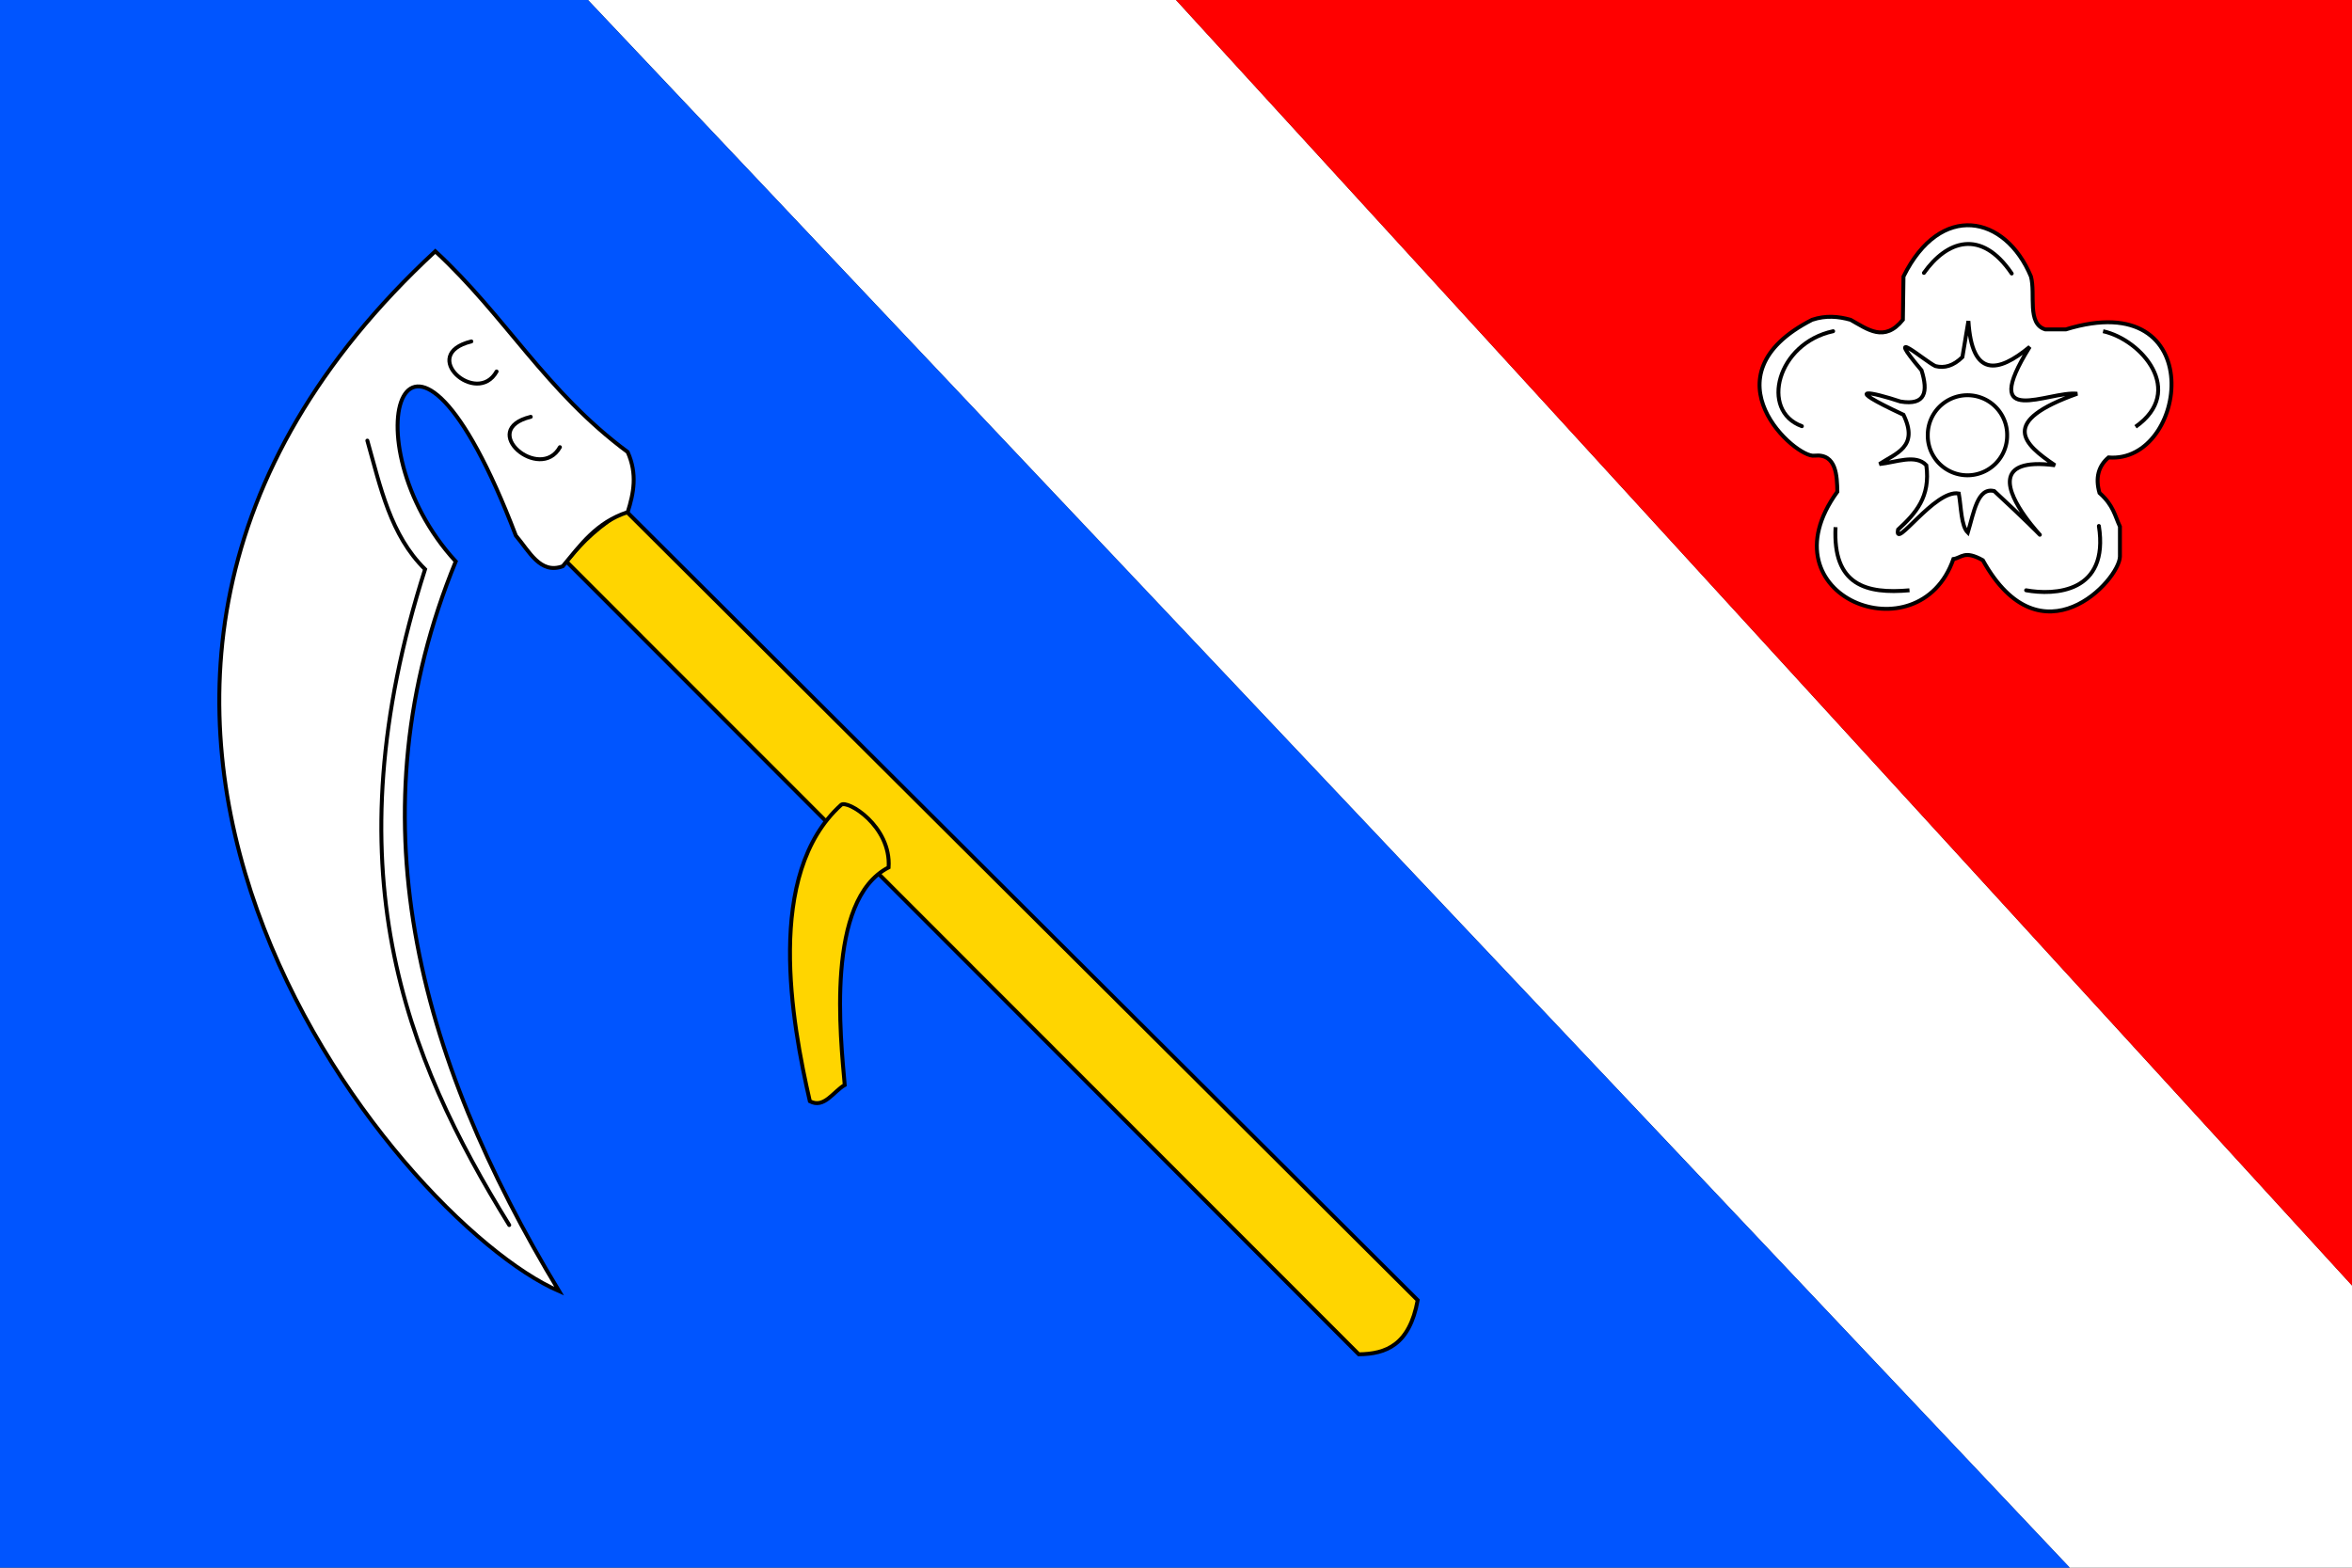
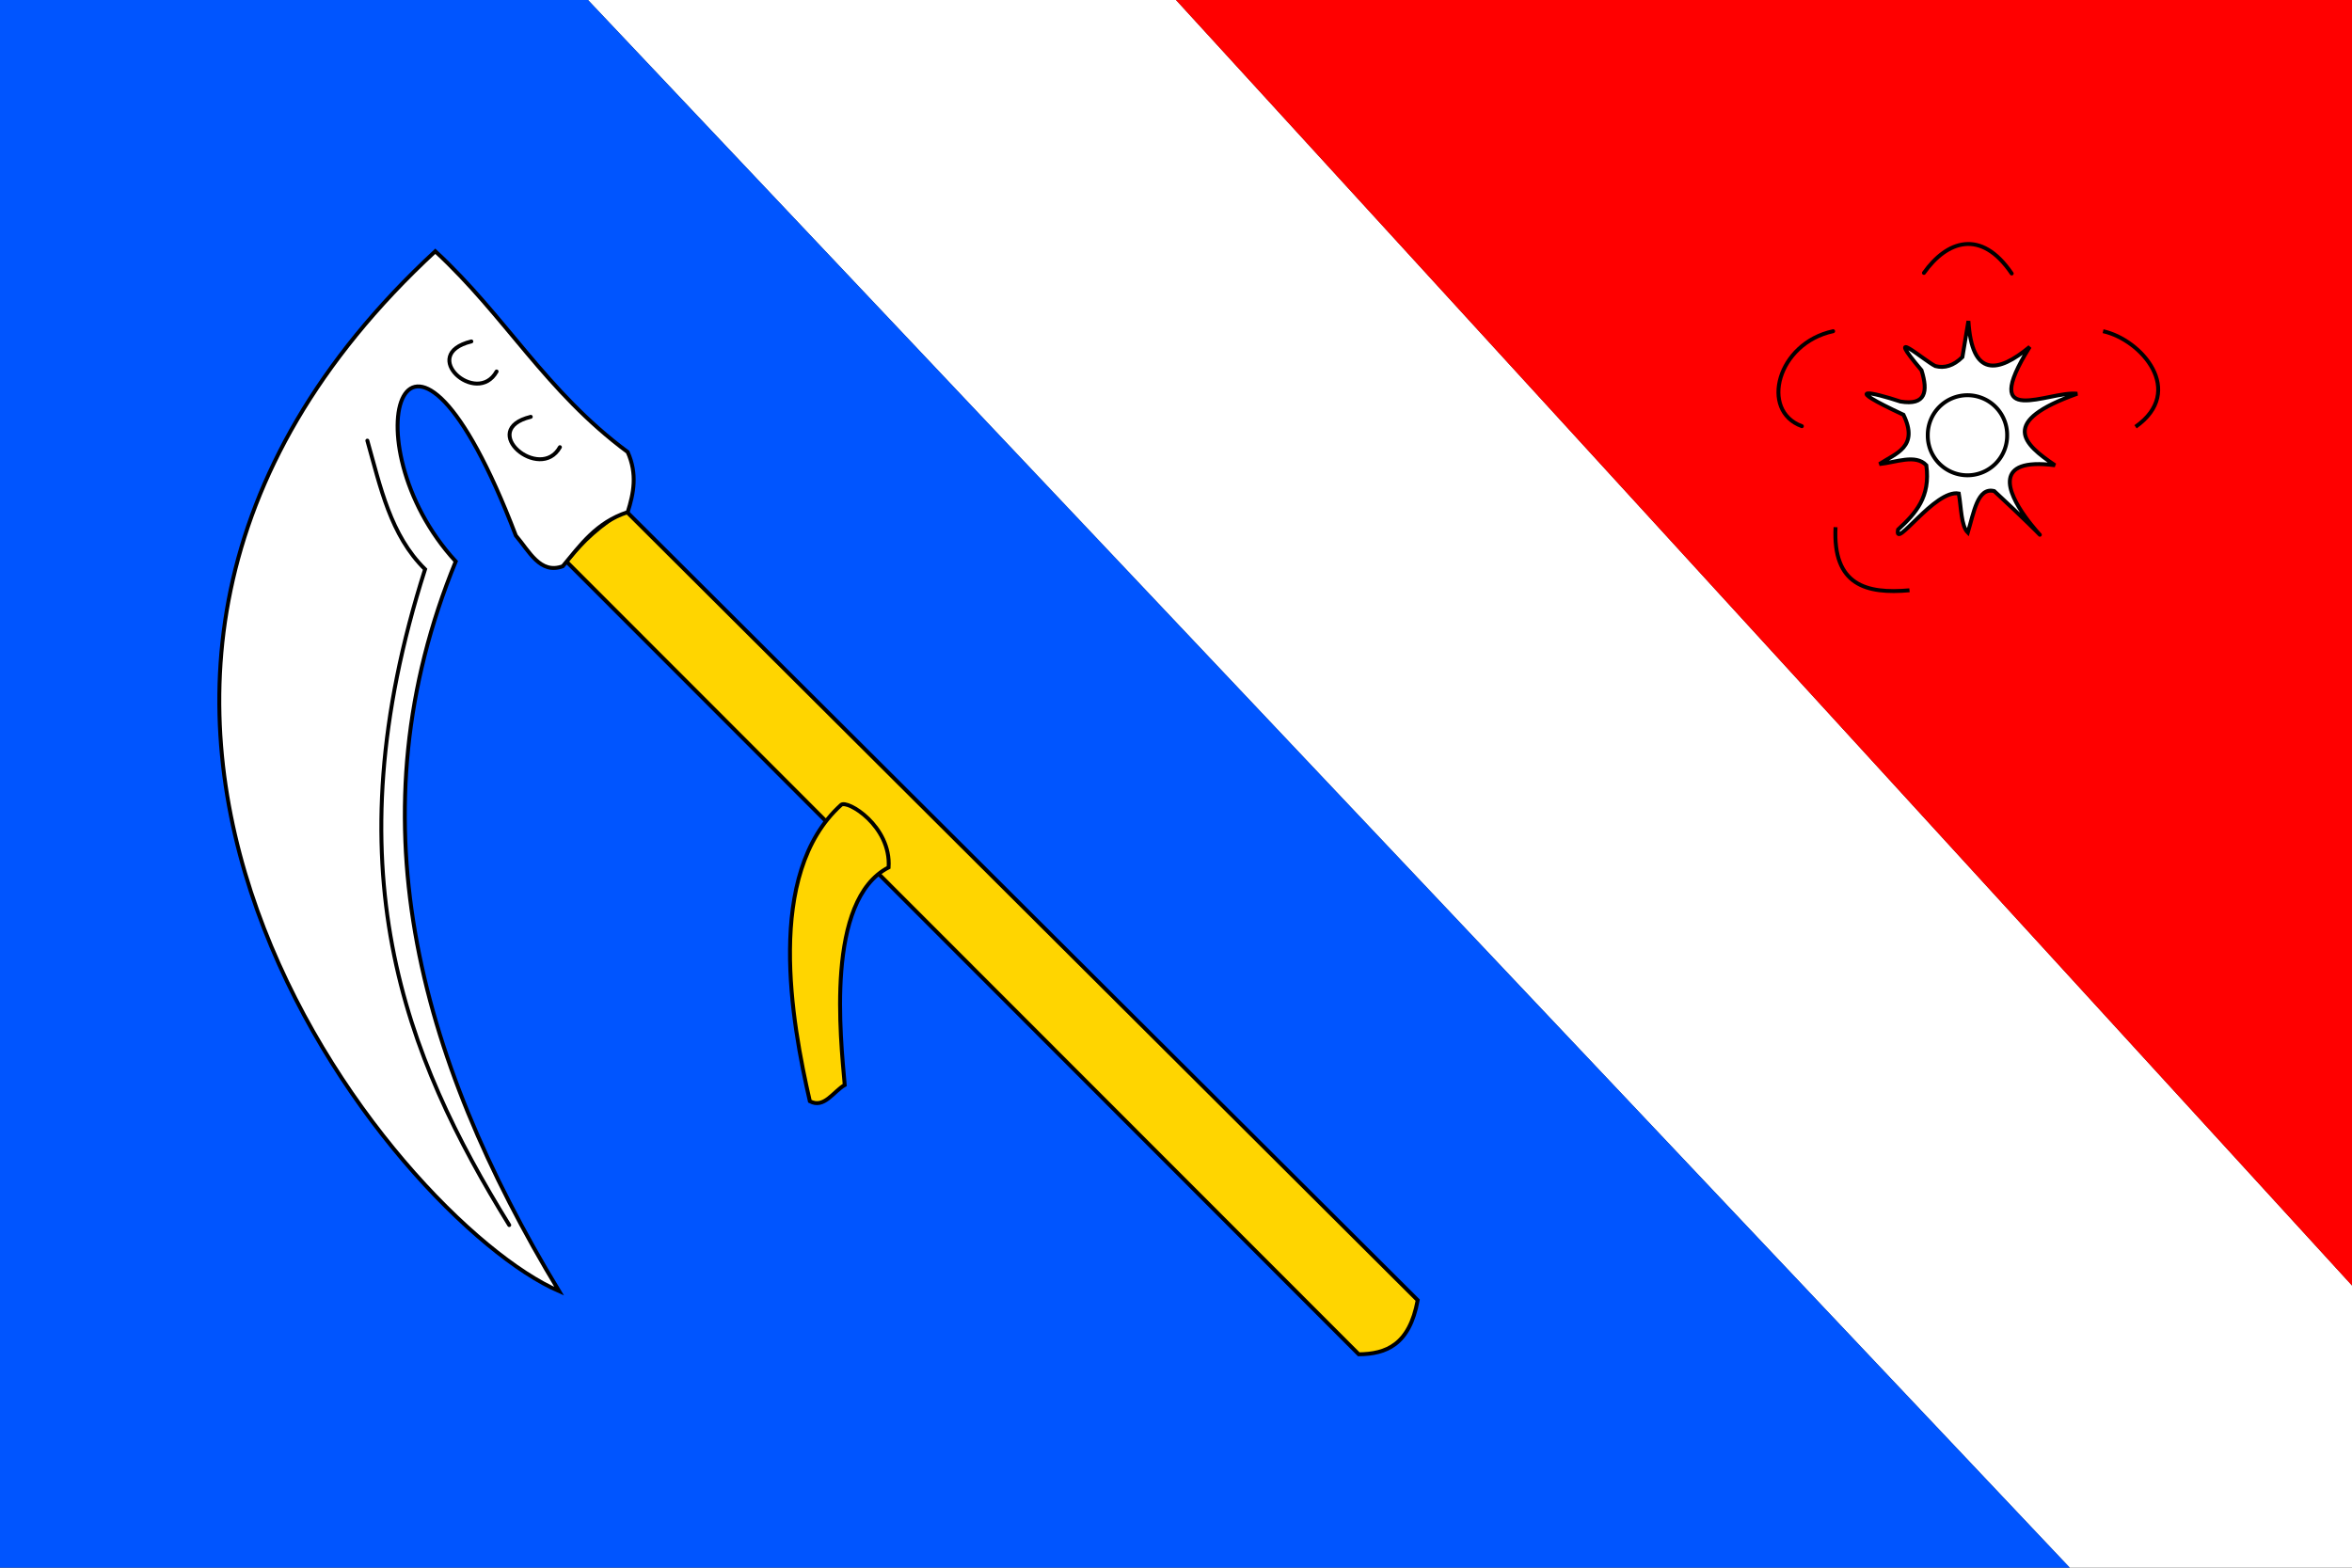
<svg xmlns="http://www.w3.org/2000/svg" xmlns:ns1="http://www.inkscape.org/namespaces/inkscape" xmlns:ns2="http://sodipodi.sourceforge.net/DTD/sodipodi-0.dtd" width="600" height="400" id="svg2" ns1:label="Čechtín_flag" ns2:version="0.32" ns1:version="0.46" version="1.0" ns2:docname="Čechtín TR flag.svg" ns1:output_extension="org.inkscape.output.svg.inkscape">
  <rect width="100%" height="100%" fill="#333333" stroke="none" />
  <defs id="defs3521">
    <ns1:perspective ns2:type="inkscape:persp3d" ns1:vp_x="0 : 526.18109 : 1" ns1:vp_y="0 : 1000 : 0" ns1:vp_z="744.09448 : 526.18109 : 1" ns1:persp3d-origin="372.04724 : 350.78739 : 1" id="perspective3527" />
    <ns1:perspective id="perspective3536" ns1:persp3d-origin="372.04724 : 350.78739 : 1" ns1:vp_z="744.09448 : 526.18109 : 1" ns1:vp_y="0 : 1000 : 0" ns1:vp_x="0 : 526.18109 : 1" ns2:type="inkscape:persp3d" />
  </defs>
  <ns2:namedview id="base" pagecolor="#ffffff" bordercolor="#666666" borderopacity="1.0" ns1:pageopacity="0.0" ns1:pageshadow="2" ns1:zoom="1.1525841" ns1:cx="395.49665" ns1:cy="180.71966" ns1:document-units="px" ns1:current-layer="layer1" showgrid="false" ns1:window-width="1400" ns1:window-height="928" ns1:window-x="-4" ns1:window-y="-4" />
  <g ns1:label="Vrstva 1" ns1:groupmode="layer" id="layer1">
    <path style="fill:#ffffff;fill-rule:evenodd;stroke:none;stroke-width:1px;stroke-linecap:butt;stroke-linejoin:miter;stroke-opacity:1" d="M 150,-1.1368684e-13 L 528,400 L 600,400 L 600,328 L 300,0 L 150,-1.1368684e-13 z" id="white_part" ns2:nodetypes="cccccc" />
    <path style="fill:#0055ff;fill-opacity:1;fill-rule:evenodd;stroke:none;stroke-width:1px;stroke-linecap:butt;stroke-linejoin:miter;stroke-opacity:1" d="M 0,0 L 0,400 L 528,400 L 150,0 L 0,0 z" id="blue_part" ns2:nodetypes="ccccc" />
    <path style="fill:#ff0000;fill-opacity:1;fill-rule:evenodd;stroke:none;stroke-width:1px;stroke-linecap:butt;stroke-linejoin:miter;stroke-opacity:1" d="M 300,0 L 600,0 L 600,328 L 300,0 z" id="red_part" ns2:nodetypes="cccc" />
    <g id="scythe">
      <path ns2:nodetypes="ccccc" id="path4057" d="M 346.626,345.552 L 144.479,143.252 C 148.569,138.17 153.378,133.663 159.509,130.215 L 361.656,331.748 C 359.571,343.174 353.576,345.478 346.626,345.552 z" style="fill:#ffd500;fill-opacity:1;fill-rule:evenodd;stroke:#000000;stroke-width:1px;stroke-linecap:butt;stroke-linejoin:miter;stroke-opacity:1" />
      <path ns2:nodetypes="ccccs" id="path4079" d="M 214.571,205.368 C 195.045,222.985 201.985,260.862 206.595,280.982 C 210.227,282.936 212.585,278.517 215.491,276.84 C 214.451,264.865 210.484,229.644 226.687,221.319 C 227.375,210.75 216.108,203.981 214.571,205.368 z" style="fill:#ffd500;fill-opacity:1;fill-rule:evenodd;stroke:#000000;stroke-width:1px;stroke-linecap:butt;stroke-linejoin:miter;stroke-opacity:1" />
      <path ns2:nodetypes="cccccccc" id="path4081" d="M 143.558,144.479 C 148.078,139.098 152.069,133.307 160.123,130.675 C 161.647,125.867 162.635,120.952 160.123,115.337 C 139.208,99.844 128.918,80.595 111.043,64.11 C -10.491,176.676 100.894,311.403 142.638,329.448 C 106.184,269.198 89.885,207.581 116.258,143.252 C 88.203,112.764 103.692,63.625 131.595,136.656 C 135.042,140.706 137.801,146.589 143.558,144.479 z" style="fill:#ffffff;fill-opacity:1;fill-rule:evenodd;stroke:#000000;stroke-width:1px;stroke-linecap:butt;stroke-linejoin:miter;stroke-opacity:1" />
      <path ns2:nodetypes="cc" id="path4083" d="M 120.245,87.117 C 106.524,90.483 121.645,103.834 126.687,94.785" style="fill:none;fill-rule:evenodd;stroke:#000000;stroke-width:1px;stroke-linecap:round;stroke-linejoin:miter;stroke-opacity:1" />
      <path ns2:nodetypes="cc" id="path4085" d="M 135.399,106.352 C 121.677,109.718 137.795,123.146 142.837,114.098" style="fill:none;fill-rule:evenodd;stroke:#000000;stroke-width:1px;stroke-linecap:round;stroke-linejoin:miter;stroke-opacity:1" />
      <path ns2:nodetypes="ccc" id="path4087" d="M 93.712,112.423 C 97.056,124.257 99.592,136.554 108.436,145.245 C 84.148,221.487 103.274,269.475 129.908,312.577" style="fill:none;fill-rule:evenodd;stroke:#000000;stroke-width:1px;stroke-linecap:round;stroke-linejoin:miter;stroke-opacity:1" />
    </g>
    <g id="flower">
-       <path ns2:nodetypes="cccccccccccccccc" id="path4089" d="M 518.098,70.552 C 511.527,54.802 495.014,51.5 485.583,70.552 L 485.429,81.595 C 480.703,87.453 476.419,84.007 472.086,81.595 C 468.987,80.731 465.776,80.424 462.27,81.595 C 434.148,95.969 458.287,117.057 462.883,116.258 C 468.509,115.678 468.625,121.459 468.712,125.46 C 449.281,152.225 489.593,167.796 498.313,142.638 C 500.457,142.327 501.096,140.298 505.828,142.945 C 520.722,169.698 540.624,148.086 540.798,142.025 L 540.798,134.356 C 539.482,131.563 539.162,128.937 535.583,125.767 C 534.485,121.922 535.3,118.927 537.883,116.718 C 558.188,118.348 563.97,72.659 526.994,84.049 L 521.779,84.049 C 516.989,82.668 519.325,75.051 518.098,70.552 z" style="fill:#ffffff;fill-opacity:1;fill-rule:evenodd;stroke:#000000;stroke-width:1px;stroke-linecap:butt;stroke-linejoin:miter;stroke-opacity:1" />
      <path ns2:nodetypes="cccccccccccccccc" id="path4101" d="M 500.613,91.104 C 498.313,93.367 496.012,94.004 493.712,93.405 C 490.832,92.01 480.163,82.603 490.184,94.479 C 491.887,99.931 491.258,103.518 484.816,102.454 C 477.55,100.048 469.331,98.239 485.583,105.828 C 489.572,114.043 483.638,115.643 479.448,118.405 C 483.671,117.978 488.678,115.786 491.411,118.712 C 492.519,126.821 488.669,130.995 484.202,135.123 C 483.087,140.648 493.589,124.793 499.693,125.92 C 500.322,129.473 500.262,134.175 501.994,135.89 C 503.538,130.751 504.475,124.222 508.742,125.307 C 541.201,155.411 491.97,114.542 524.233,118.712 C 516.067,113.203 509.945,107.577 529.908,100.46 C 522.69,99.651 504.544,109.771 517.791,88.497 C 509.585,95.288 503.029,96.27 502.147,81.902 L 500.613,91.104 z" style="fill:#ffffff;fill-rule:evenodd;stroke:#000000;stroke-width:1px;stroke-linecap:butt;stroke-linejoin:miter;stroke-opacity:1" />
      <path ns2:nodetypes="cc" id="path4091" d="M 490.798,69.632 C 496.585,61.466 505.333,58.194 513.19,69.785" style="fill:none;fill-rule:evenodd;stroke:#000000;stroke-width:1px;stroke-linecap:round;stroke-linejoin:miter;stroke-opacity:1" />
      <path ns2:nodetypes="cc" id="path4093" d="M 467.638,84.509 C 453.404,87.561 448.849,104.822 459.663,108.742" style="fill:none;fill-rule:evenodd;stroke:#000000;stroke-width:1px;stroke-linecap:round;stroke-linejoin:miter;stroke-opacity:1" />
      <path ns2:nodetypes="cc" id="path4095" d="M 536.503,84.509 C 546.302,86.683 557.697,99.806 544.785,108.896" style="fill:none;fill-rule:evenodd;stroke:#000000;stroke-width:1px;stroke-linecap:butt;stroke-linejoin:miter;stroke-opacity:1" />
-       <path ns2:nodetypes="cc" id="path4097" d="M 535.429,134.202 C 538.107,151.306 524.065,151.93 516.871,150.613" style="fill:none;fill-rule:evenodd;stroke:#000000;stroke-width:1px;stroke-linecap:round;stroke-linejoin:miter;stroke-opacity:1" />
      <path ns2:nodetypes="cc" id="path4099" d="M 468.252,134.509 C 467.505,149.338 476.1,151.604 487.117,150.613" style="fill:none;fill-rule:evenodd;stroke:#000000;stroke-width:1px;stroke-linecap:butt;stroke-linejoin:miter;stroke-opacity:1" />
      <path transform="matrix(0.805,0,0,0.805,94.957,16.976)" d="M 518.098,116.871 A 12.577,12.577 0 1 1 492.945,116.871 A 12.577,12.577 0 1 1 518.098,116.871 z" ns2:ry="12.576687" ns2:rx="12.576687" ns2:cy="116.87116" ns2:cx="505.52148" id="path4103" style="opacity:1;fill:none;fill-opacity:1;fill-rule:evenodd;stroke:#000000;stroke-width:1.242;stroke-linecap:round;stroke-linejoin:miter;marker:none;marker-start:none;marker-mid:none;marker-end:none;stroke-miterlimit:4;stroke-dasharray:none;stroke-dashoffset:0;stroke-opacity:1;visibility:visible;display:inline;overflow:visible;enable-background:accumulate" ns2:type="arc" />
    </g>
  </g>
</svg>